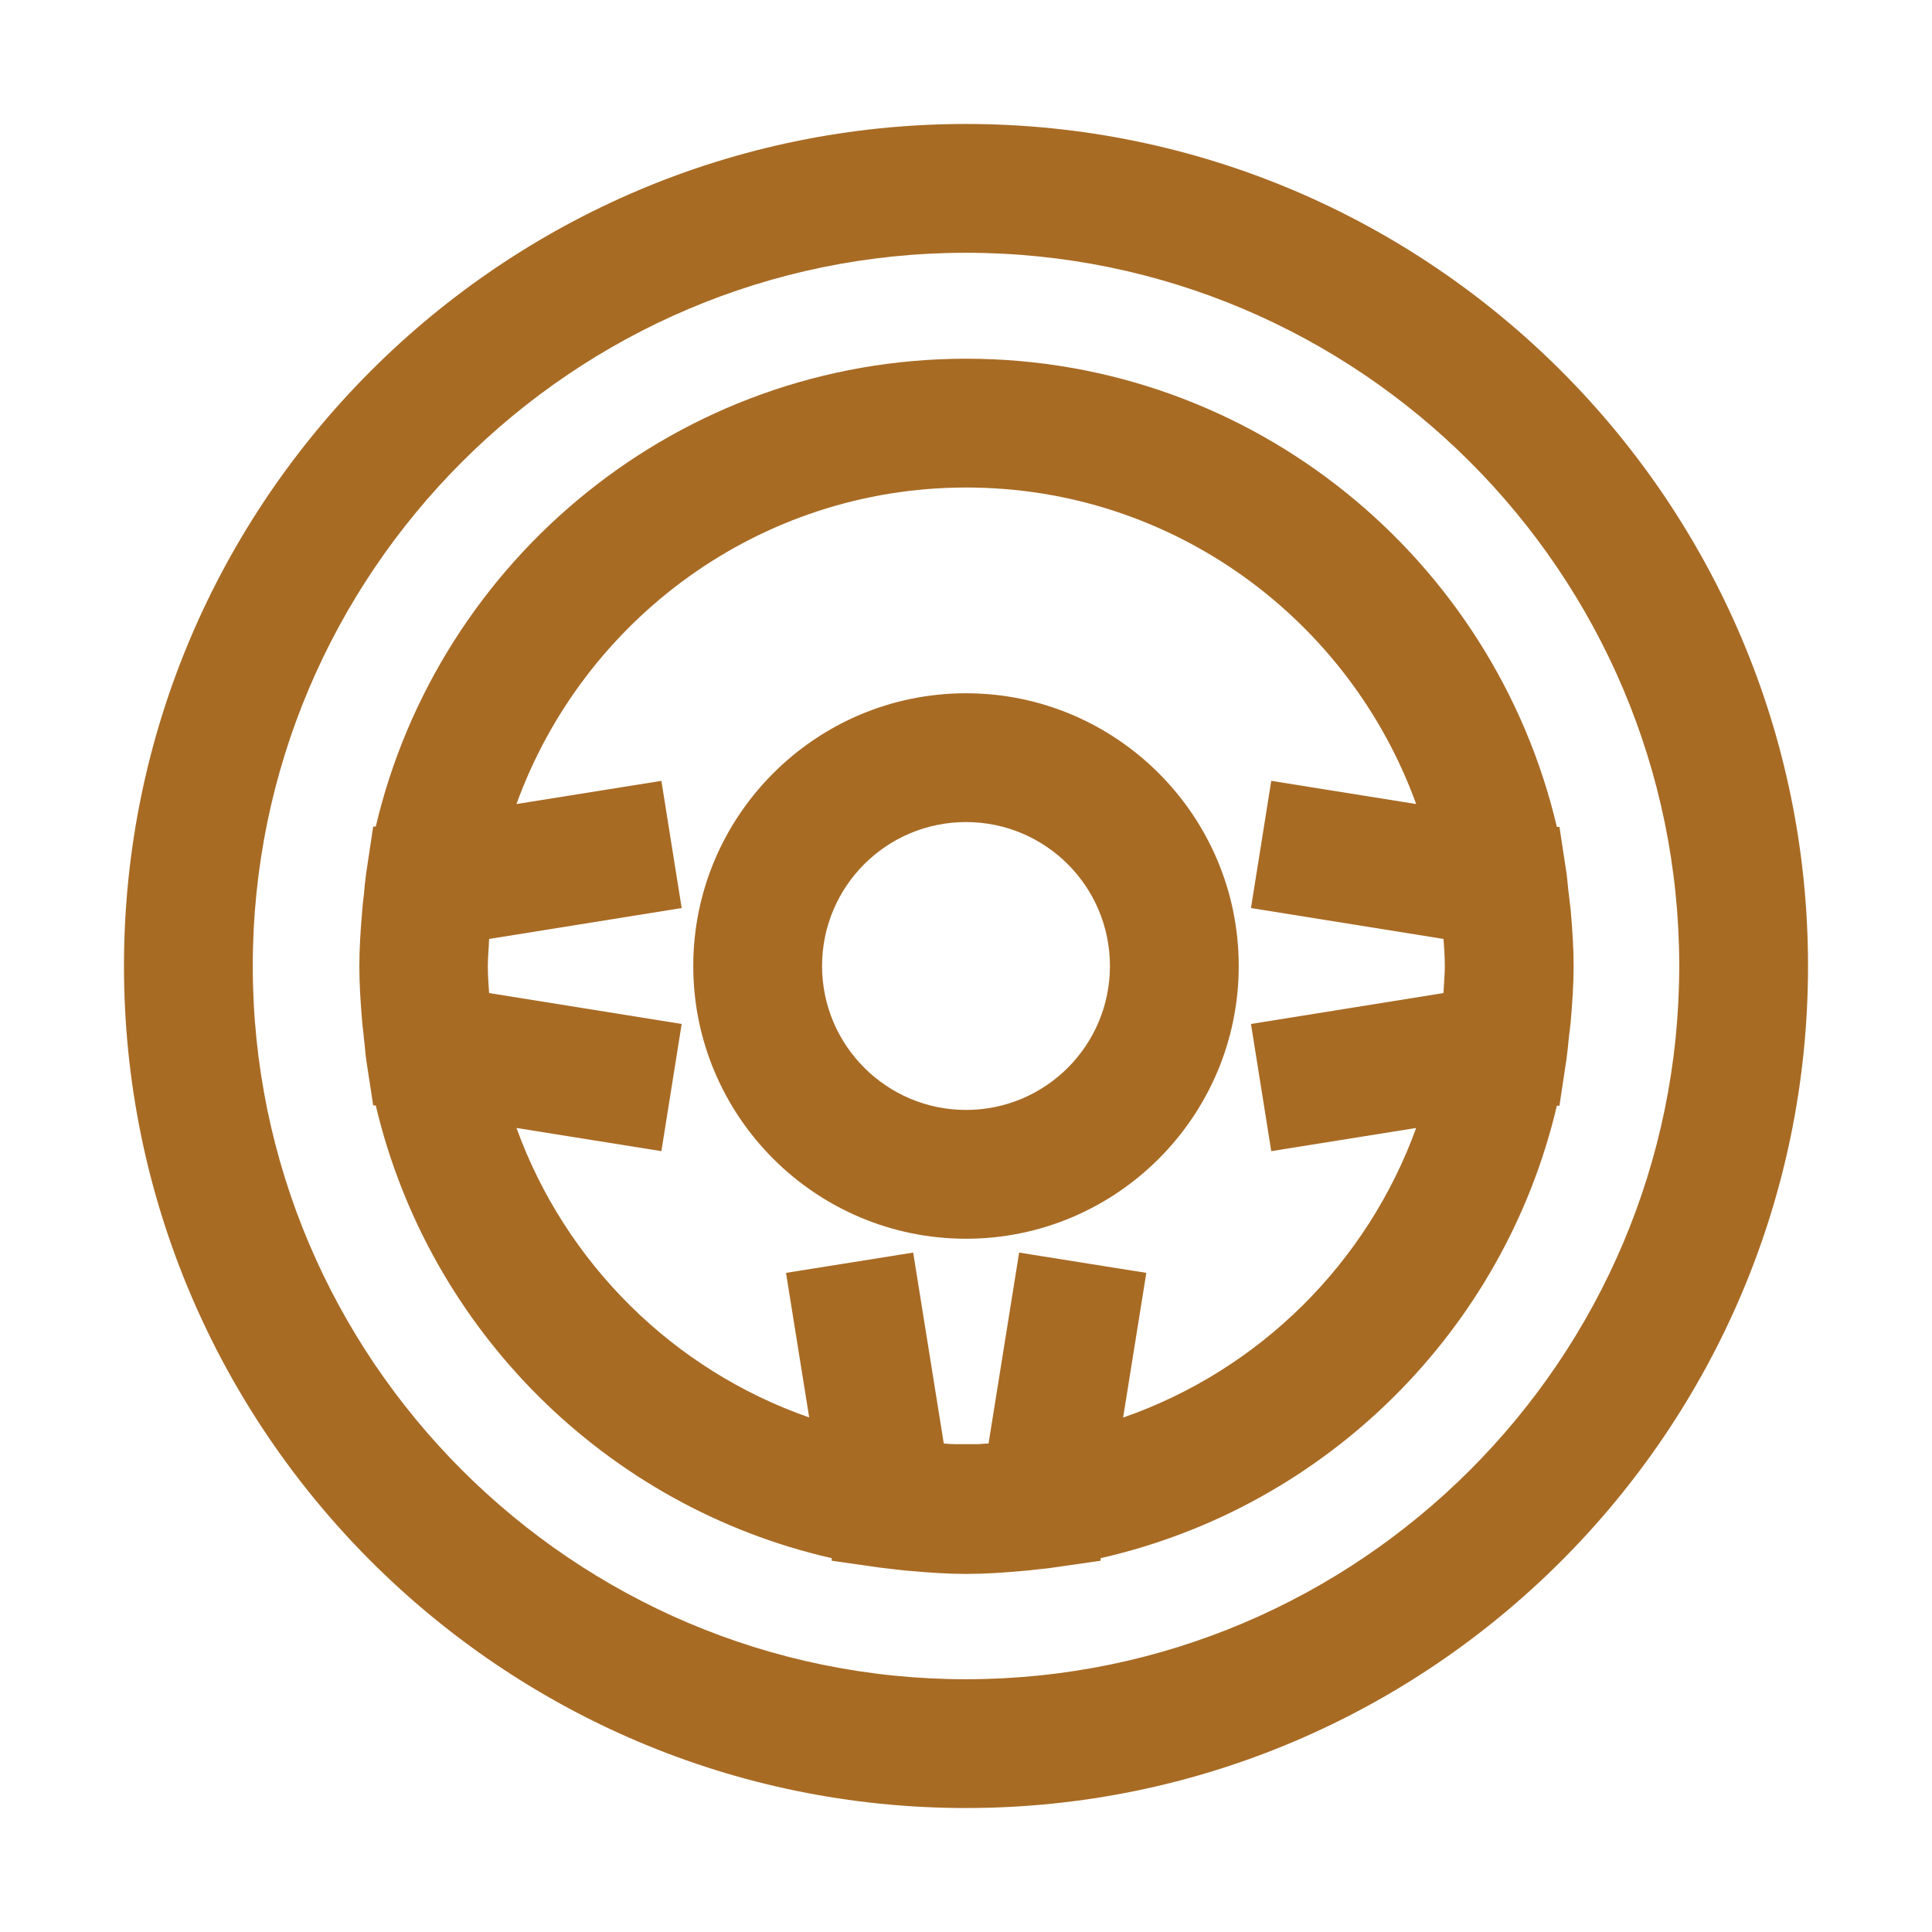
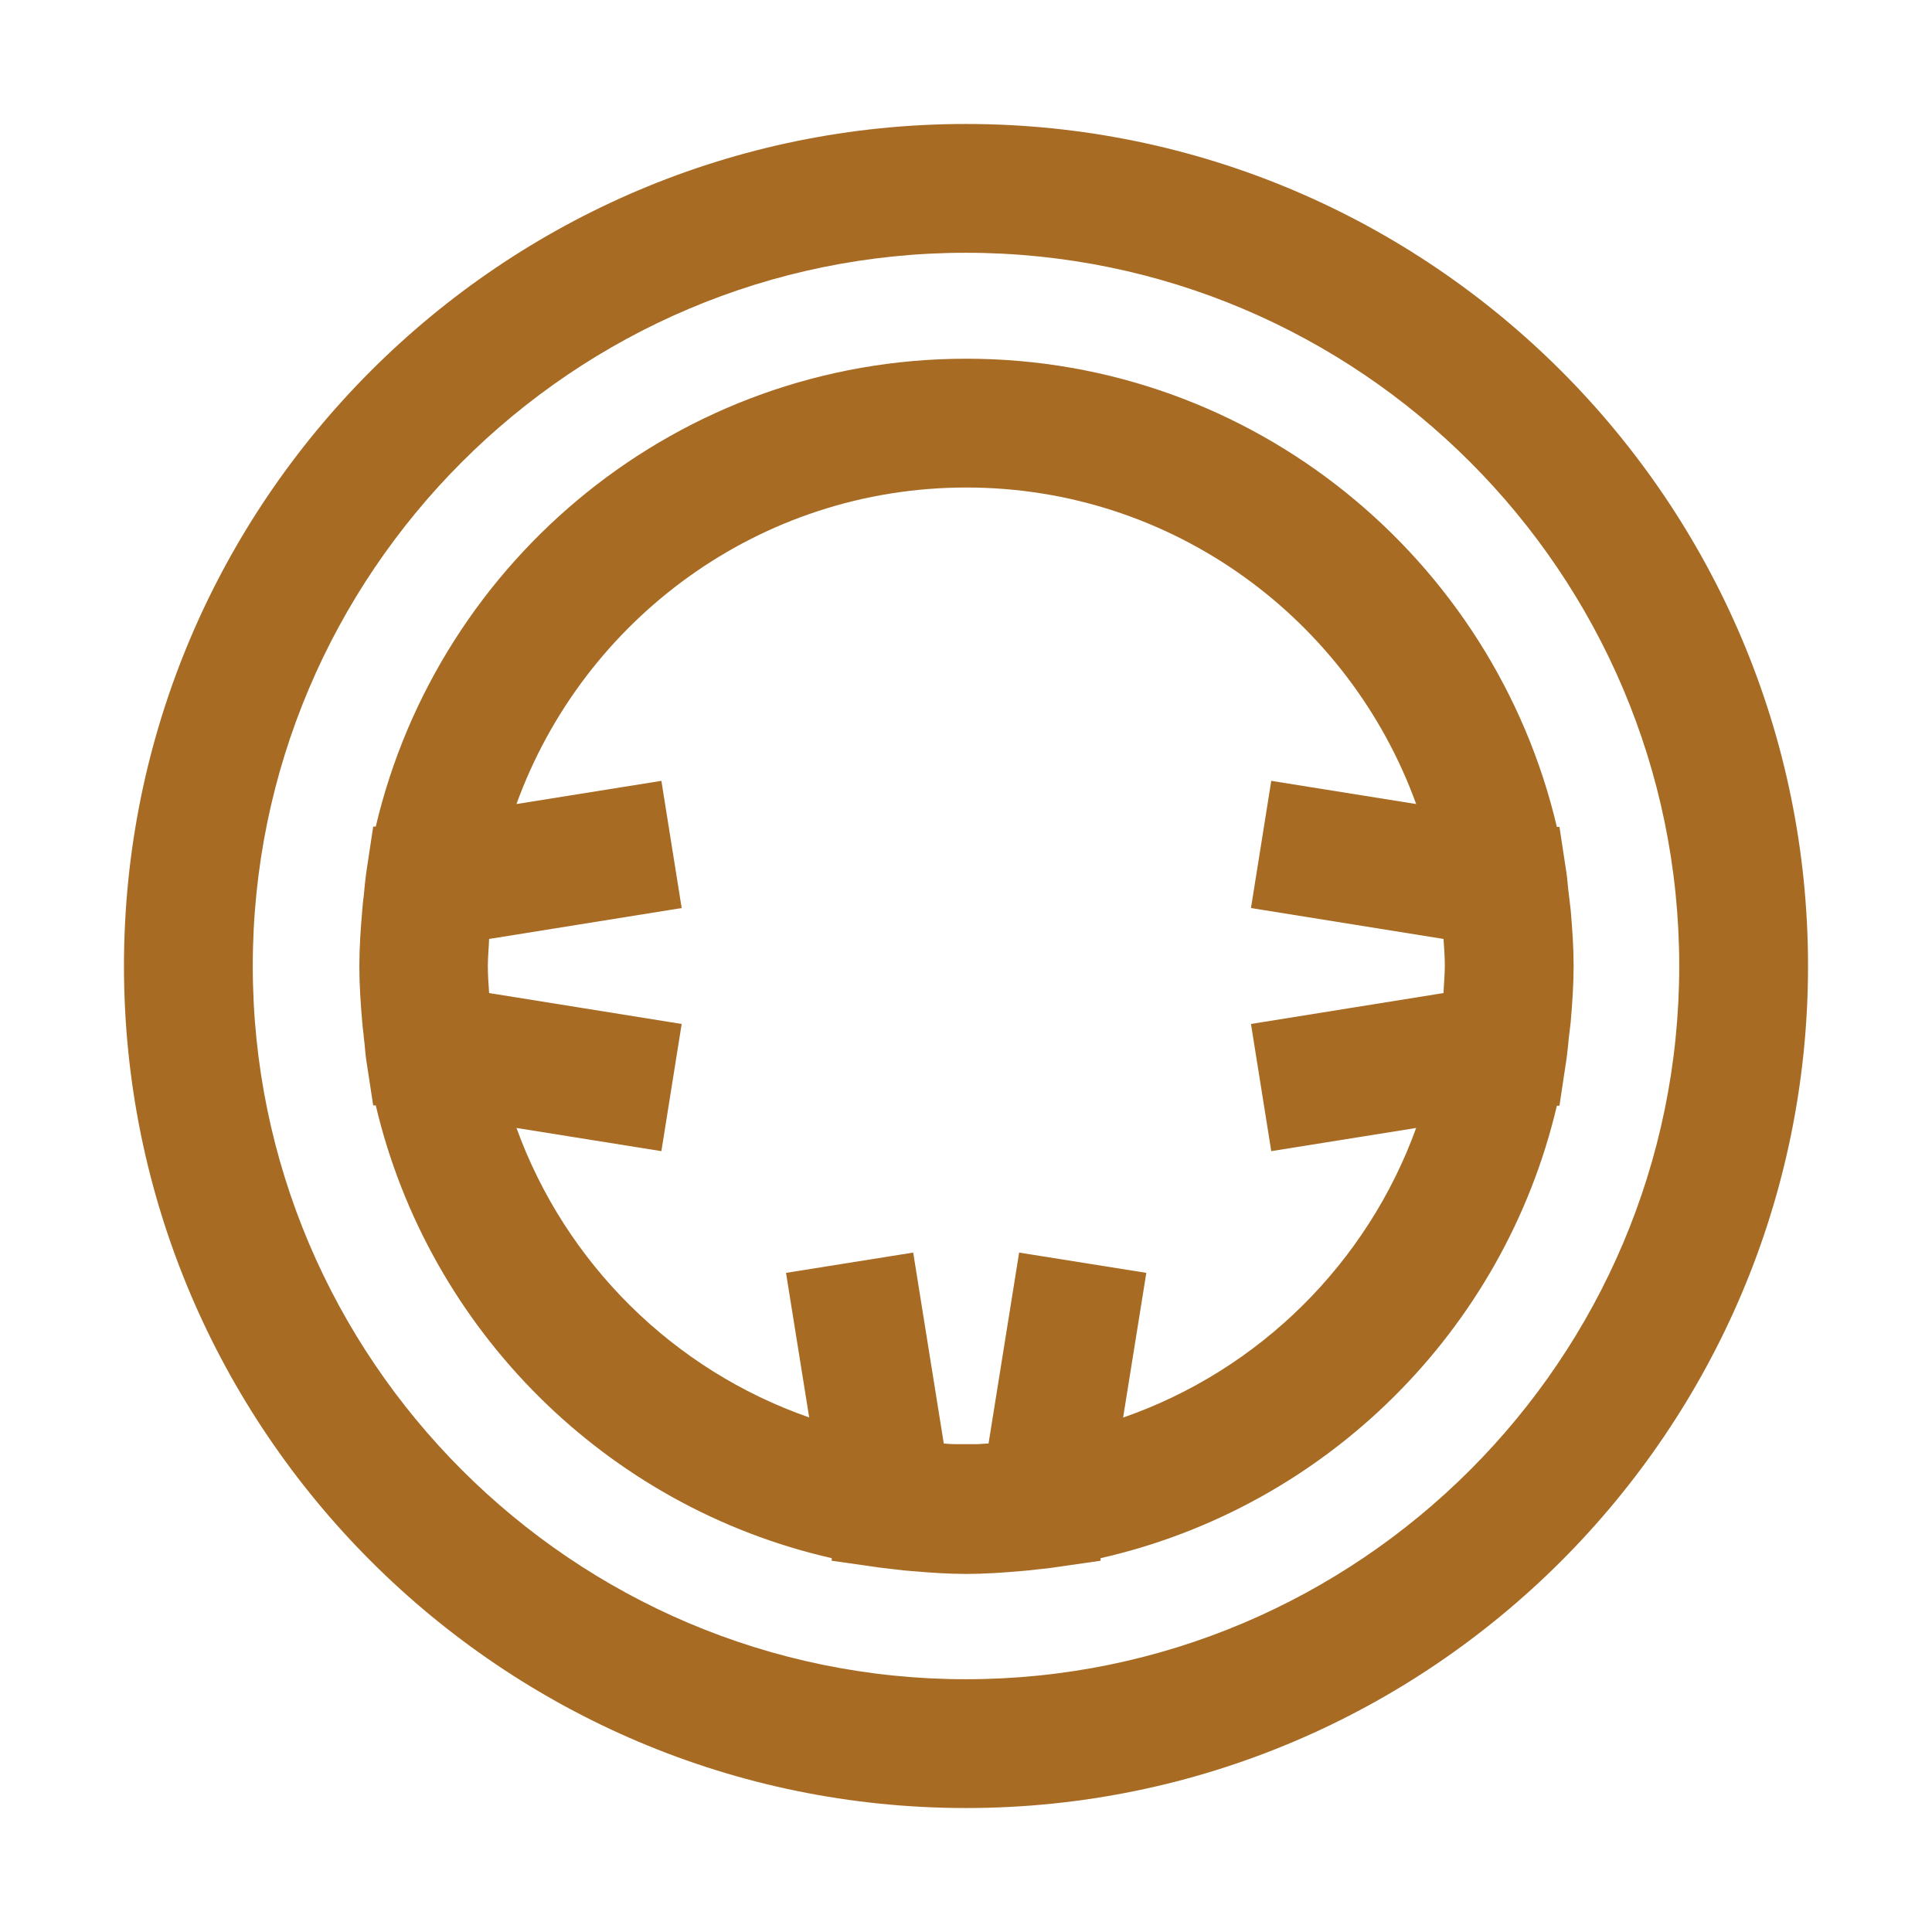
<svg xmlns="http://www.w3.org/2000/svg" id="Layer_1" viewBox="0 0 60 60">
  <defs>
    <style>.cls-1{fill:#a86b24;}</style>
  </defs>
-   <path class="cls-1" d="M30,21.53c-4.67,0-8.47,3.8-8.47,8.47s3.8,8.47,8.47,8.47,8.47-3.8,8.47-8.47-3.8-8.47-8.47-8.47ZM30,34.47c-2.46,0-4.47-2-4.47-4.47s2-4.47,4.47-4.47,4.47,2,4.47,4.47-2,4.47-4.47,4.47Z" />
  <path class="cls-1" d="M48.78,31.73c.05-.58.09-1.16.09-1.73s-.04-1.15-.09-1.73c-.02-.17-.04-.34-.06-.51-.03-.21-.04-.43-.07-.64l-.22-1.44h-.08c-1.96-8.33-9.43-14.54-18.34-14.54s-16.38,6.21-18.34,14.53h-.08s-.22,1.46-.22,1.46c-.03.22-.05.44-.07.66-.02.16-.04.32-.05.48-.05.58-.09,1.16-.09,1.74s.04,1.16.09,1.74c.01.16.04.32.05.48.03.22.04.44.07.66l.22,1.44h.08c1.65,6.99,7.17,12.47,14.16,14.06v.08s1.47.21,1.47.21c.17.02.34.04.51.06.16.02.32.04.49.05.57.05,1.14.09,1.71.09s1.14-.04,1.71-.09c.16-.01.32-.03.49-.05.17-.02.34-.03.51-.06l1.46-.21v-.08c7.01-1.59,12.53-7.07,14.17-14.05h.08s.22-1.46.22-1.46c.03-.21.05-.43.07-.64.02-.17.04-.34.06-.5ZM34.88,44.02l.72-4.49-3.95-.63-.95,5.93c-.13,0-.25.02-.37.02-.21,0-.42,0-.64,0-.13,0-.26-.01-.38-.02l-.95-5.93-3.95.63.72,4.49c-4.22-1.47-7.57-4.79-9.09-8.99l4.5.72.63-3.95-5.98-.96c-.02-.28-.04-.56-.04-.84s.03-.56.04-.84l5.98-.96-.63-3.95-4.5.72c2.07-5.72,7.54-9.83,13.97-9.83s11.9,4.11,13.97,9.83l-4.5-.72-.63,3.95,5.98.96c.02.28.04.56.04.84s-.03.56-.04.84l-5.98.96.63,3.95,4.5-.72c-1.52,4.2-4.87,7.52-9.09,8.99Z" />
  <path class="cls-1" d="M30,3.85C15.58,3.85,3.85,15.58,3.85,30s11.73,26.15,26.15,26.15,26.15-11.73,26.15-26.15S44.42,3.85,30,3.85ZM30,52.15c-12.21,0-22.15-9.94-22.15-22.15S17.79,7.85,30,7.85s22.15,9.94,22.15,22.15-9.94,22.15-22.15,22.15Z" />
</svg>